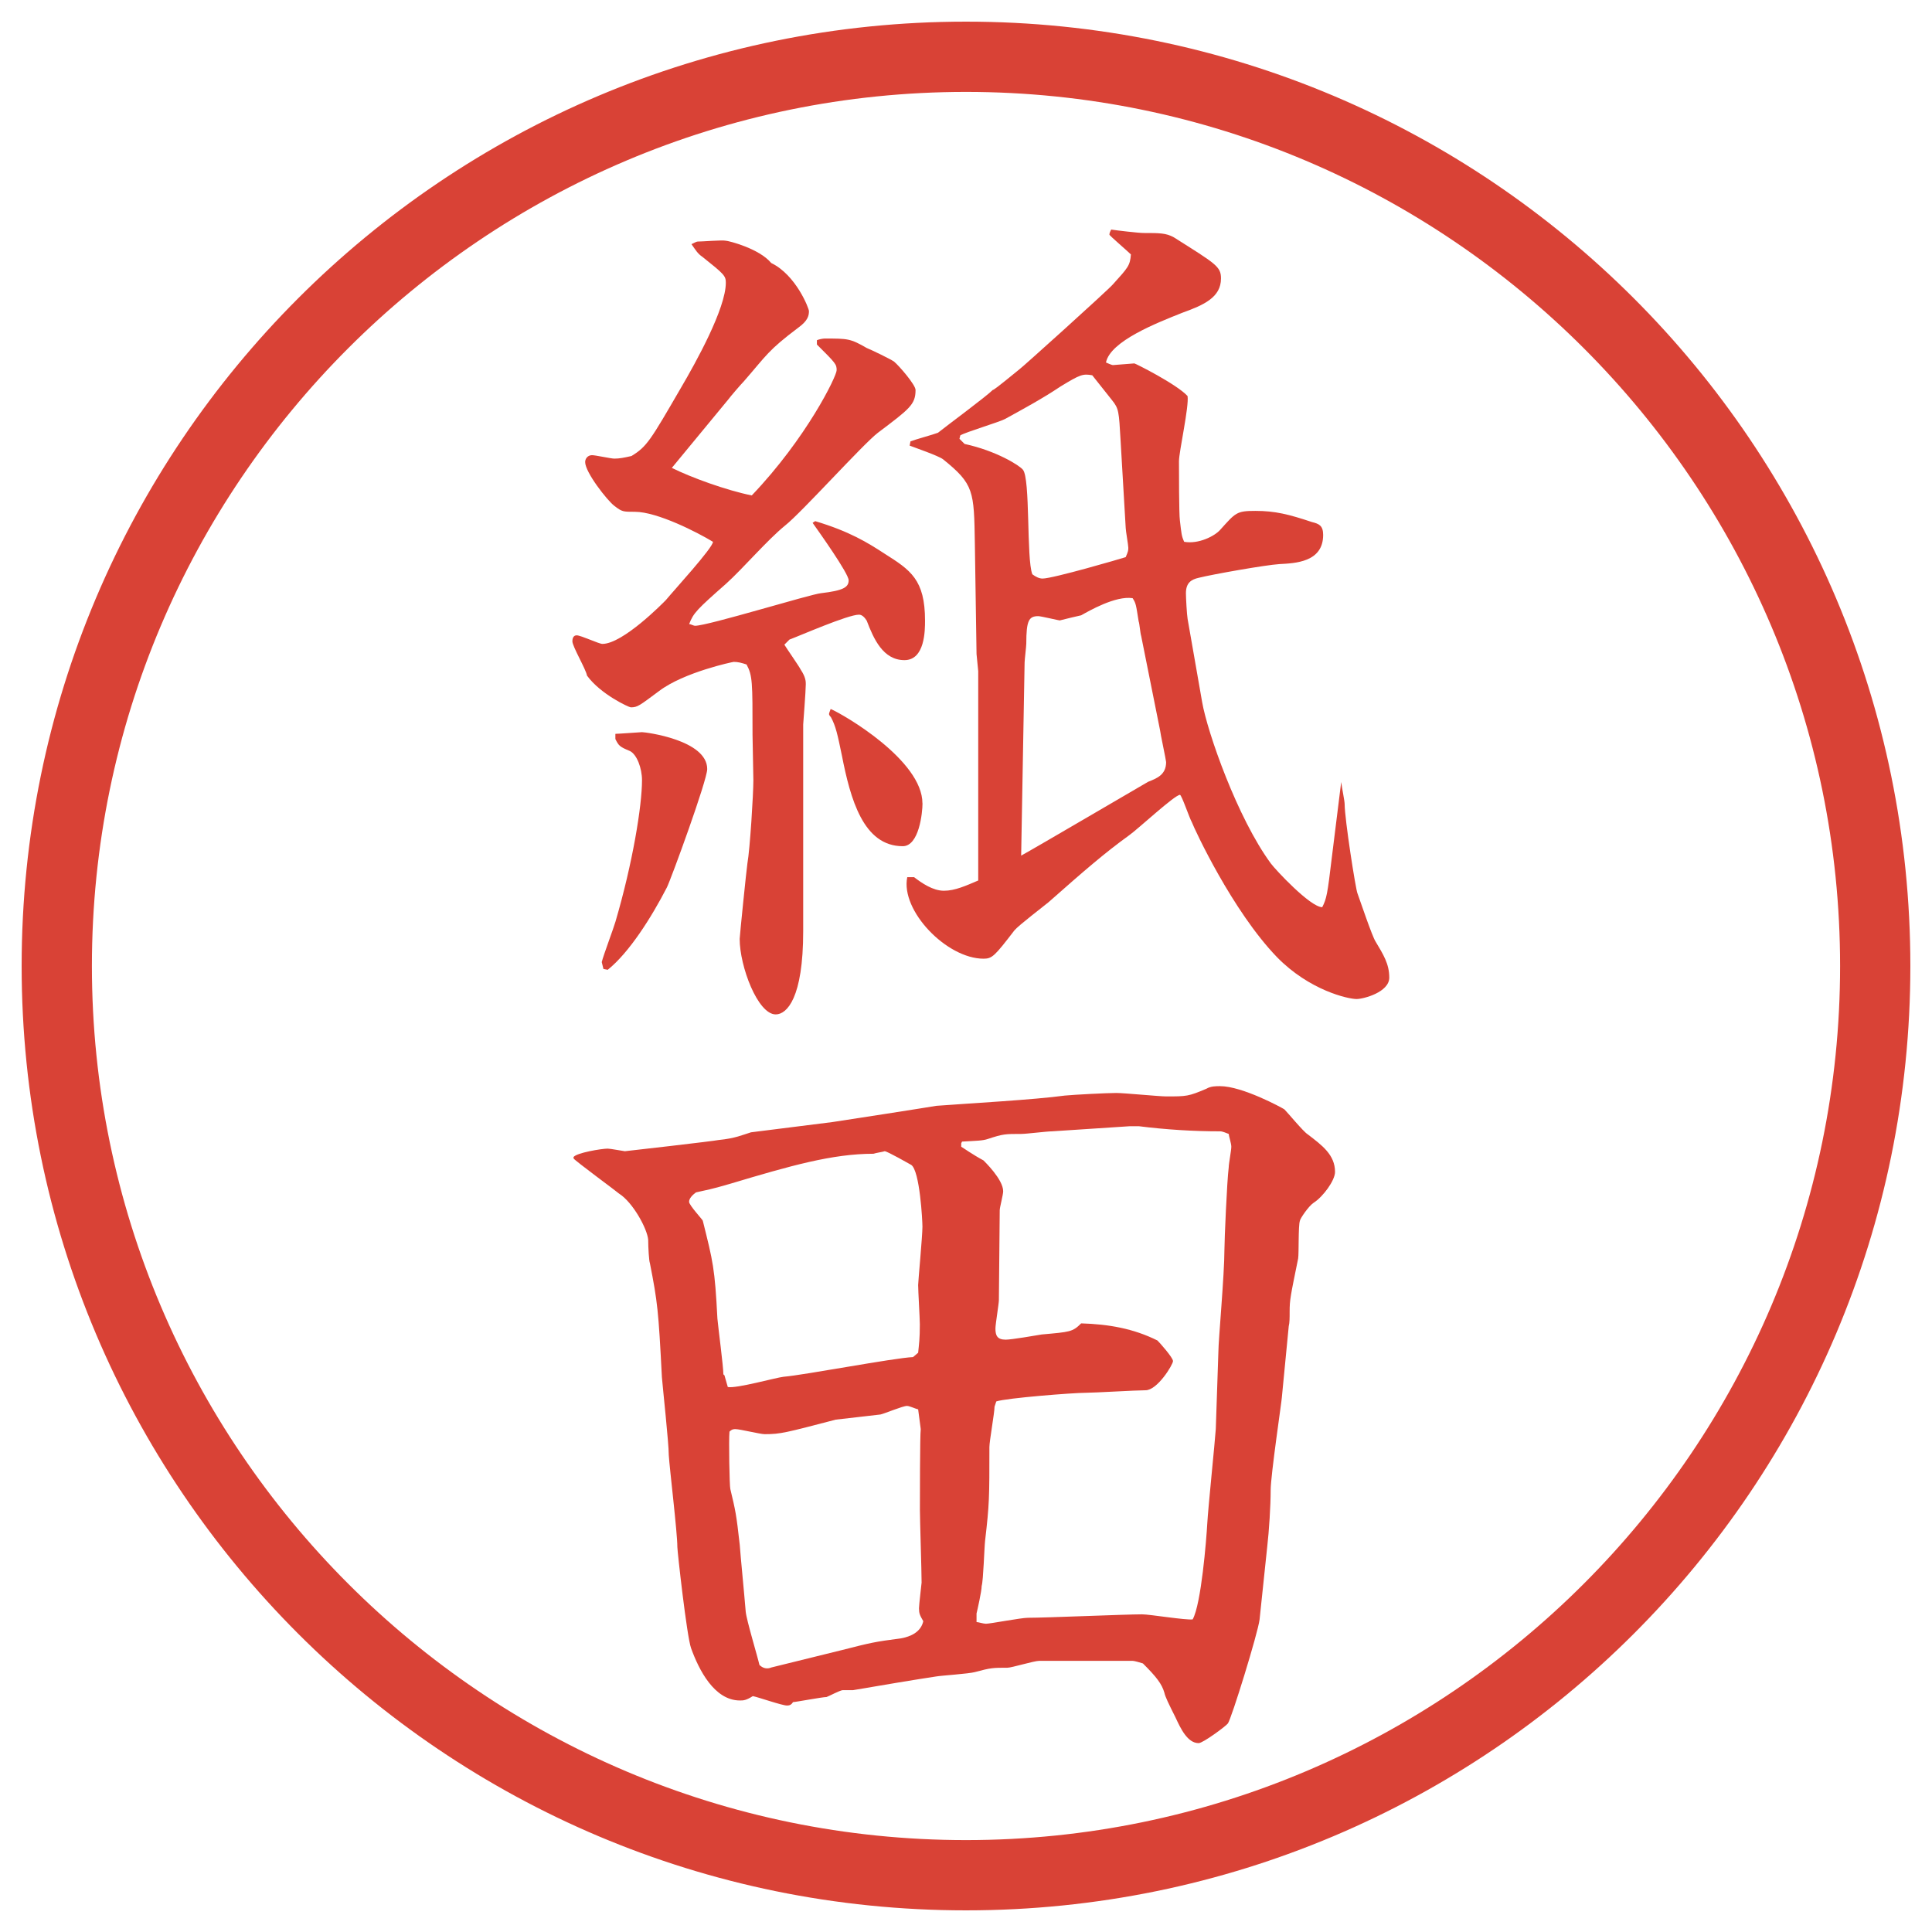
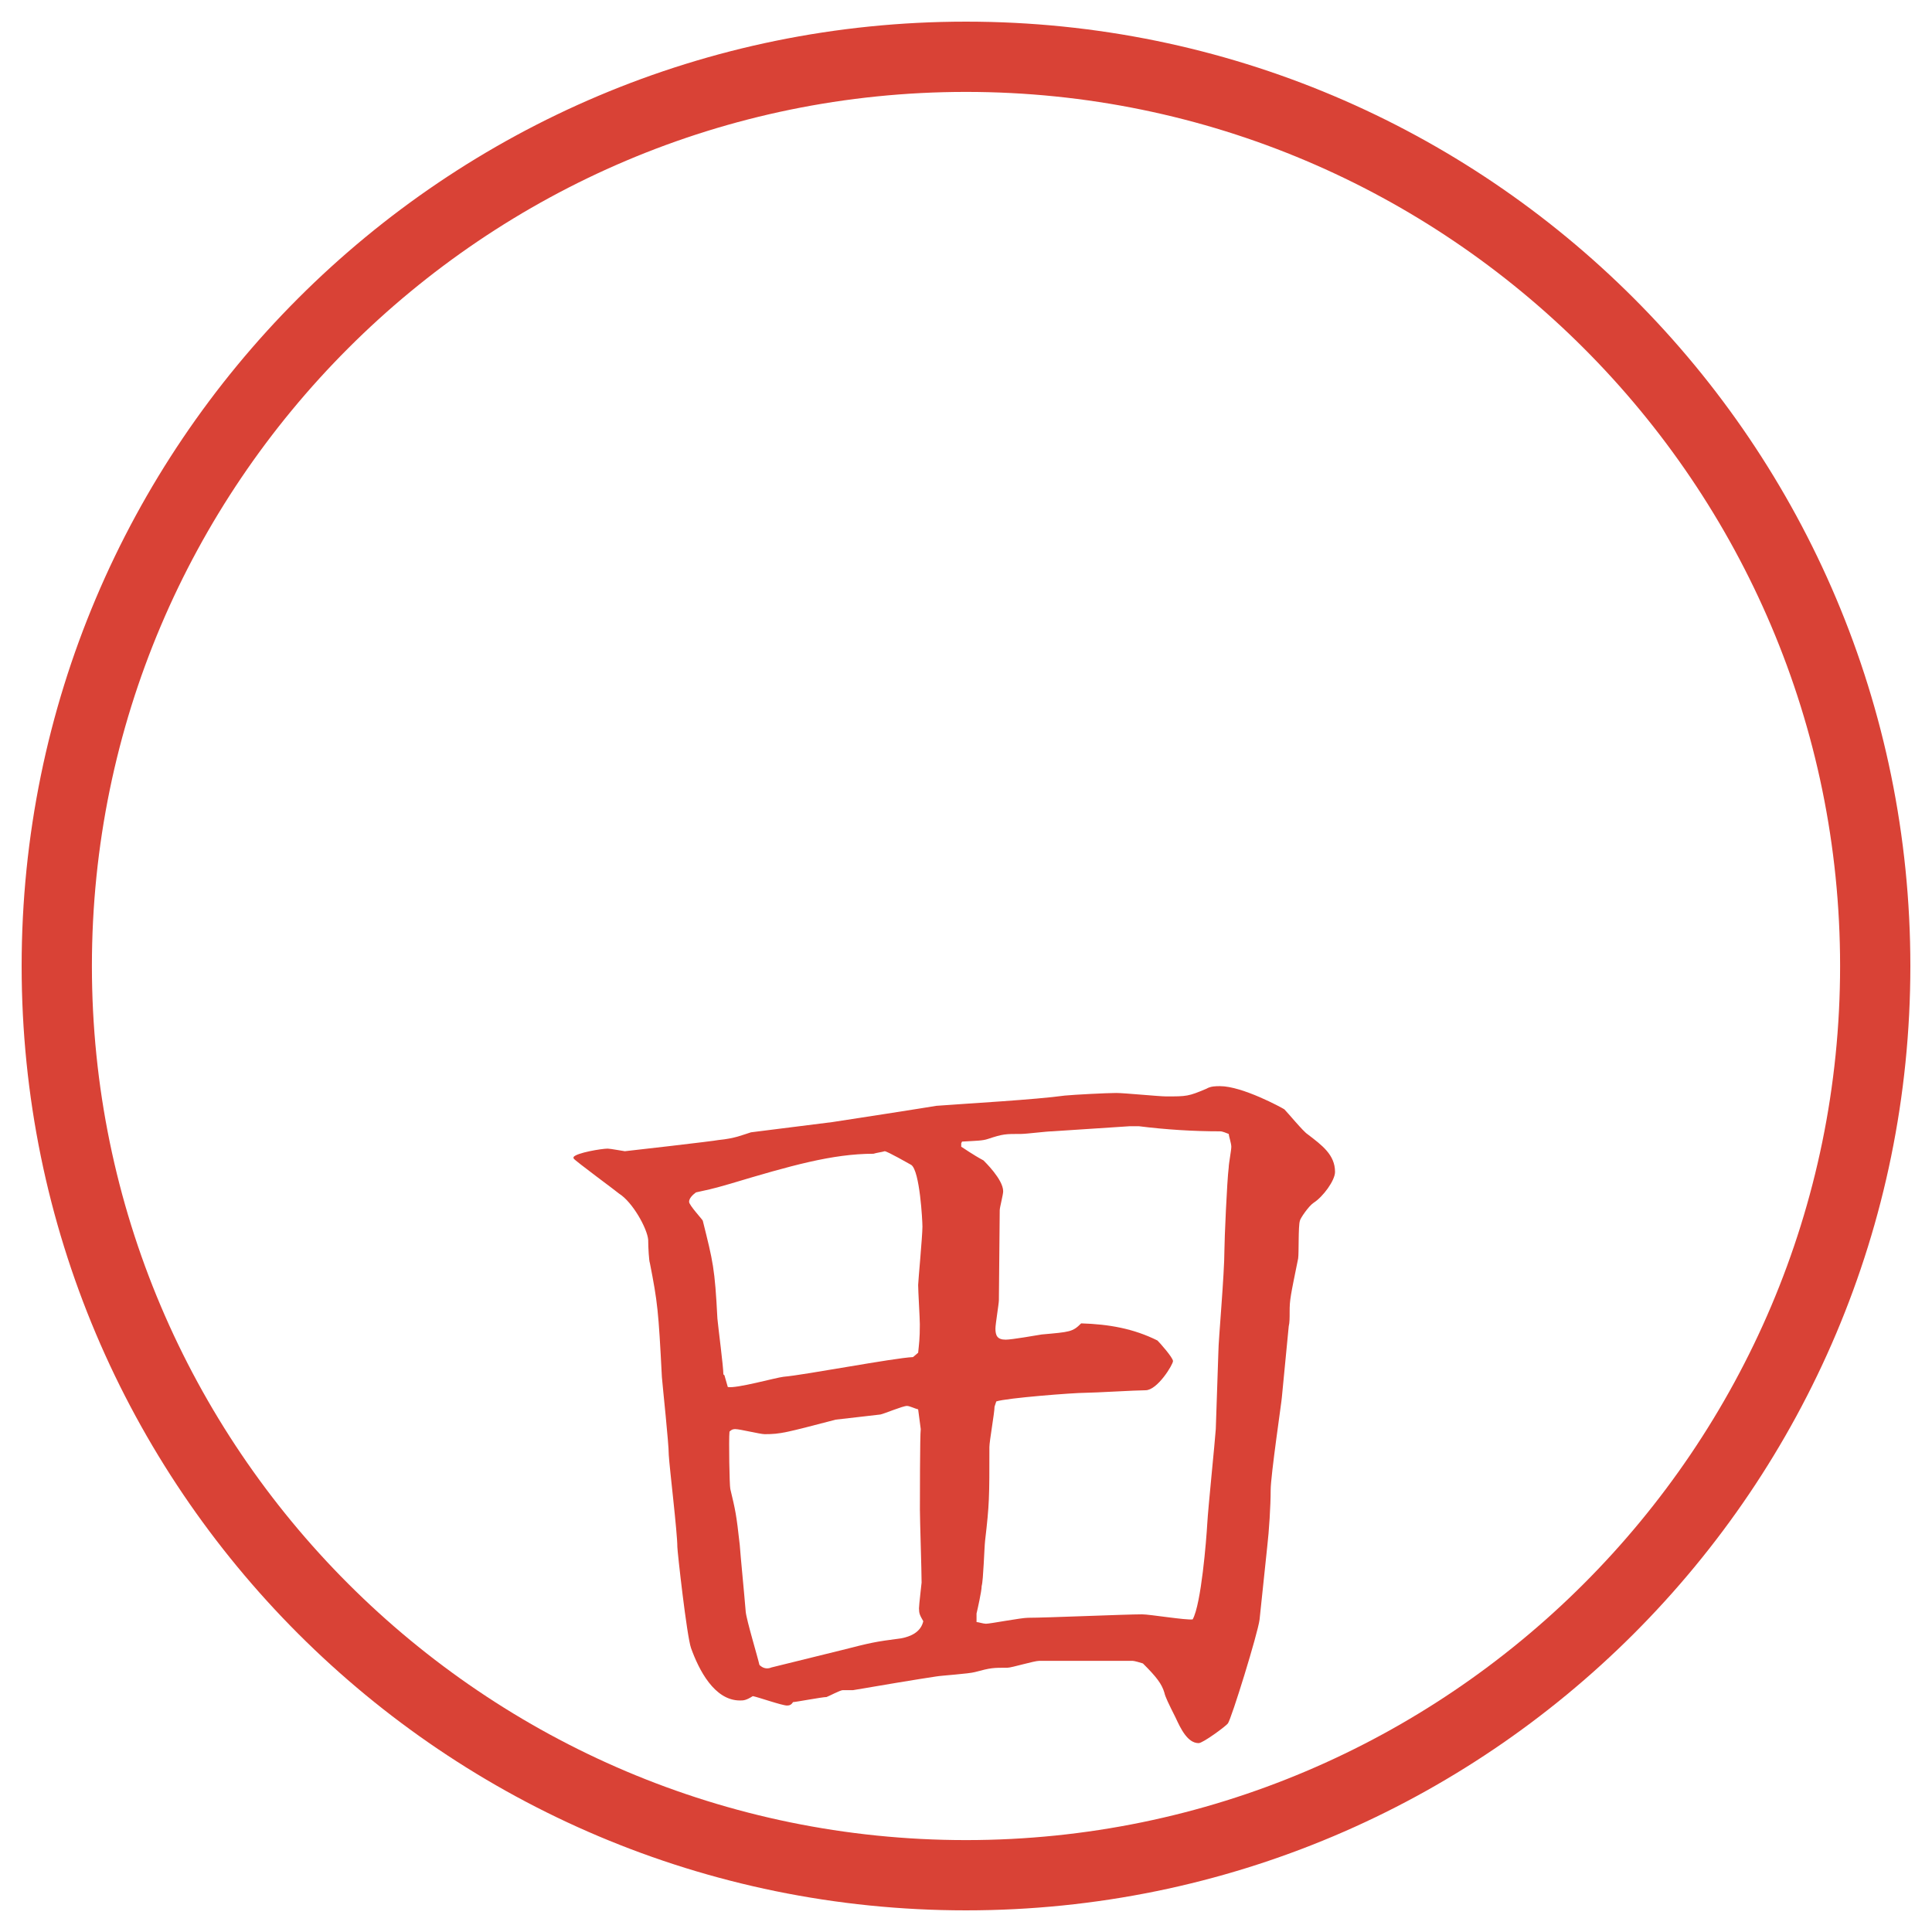
<svg xmlns="http://www.w3.org/2000/svg" id="_レイヤー_1" data-name="レイヤー 1" version="1.1" viewBox="0 0 27.496 27.496">
  <g id="_楕円形_1" data-name="楕円形 1">
    <path d="M13.748,1.308c6.859,0,12.44,5.581,12.44,12.44s-5.581,12.44-12.44,12.44S1.308,20.607,1.308,13.748,6.889,1.308,13.748,1.308M13.748.308C6.325.308.308,6.325.308,13.748s6.017,13.44,13.44,13.44,13.44-6.017,13.44-13.44S21.171.308,13.748.308h0Z" fill="#d94236" stroke-width="0" />
  </g>
  <g>
-     <path d="M9.564,6.66c.269.134.769.317,1.135.391.781-.818,1.208-1.697,1.208-1.782s-.012-.098-.281-.366v-.061c.024-.012.085-.024.11-.024.33,0,.366,0,.598.134.061.024.342.159.391.195.073.061.305.33.305.403,0,.208-.085.269-.537.61-.208.159-1.086,1.135-1.318,1.318-.256.208-.598.61-.842.83-.415.366-.464.415-.525.574.024,0,.061.024.085.024.183,0,1.648-.452,1.794-.464.317-.037.391-.085.391-.183s-.427-.696-.513-.818l.037-.024c.488.146.745.305.989.464.366.232.574.366.574.952,0,.134,0,.562-.293.562-.305,0-.439-.305-.537-.562-.024-.037-.061-.085-.11-.085-.159,0-.854.305-.989.354l-.073.073c.037.061.208.305.232.354.073.11.073.171.073.208,0,.098-.037.562-.037.574v2.942c0,.952-.232,1.184-.391,1.184-.256,0-.513-.684-.513-1.074,0-.037.098-1.001.11-1.074.037-.208.085-.989.085-1.184,0-.012-.012-.61-.012-.647,0-.757,0-.842-.085-1.001-.073-.024-.122-.037-.183-.037-.012,0-.708.146-1.062.415-.281.208-.305.232-.403.232-.024,0-.427-.183-.623-.452-.012-.085-.208-.415-.208-.488,0-.037.012-.085.061-.085.061,0,.317.122.366.122.293,0,.867-.586.903-.623.11-.134.671-.745.671-.83-.22-.134-.793-.427-1.111-.427-.171,0-.183,0-.293-.085-.098-.073-.415-.476-.415-.623,0-.049.037-.098.098-.098.049,0,.269.049.317.049.073,0,.134-.012.244-.037.22-.134.269-.22.708-.977.208-.354.635-1.123.635-1.489,0-.098-.024-.122-.33-.366-.073-.049-.098-.098-.159-.183.024-.012.073-.037.085-.037.073,0,.354-.024.403-.012.037,0,.476.11.647.317.354.171.537.647.537.684,0,.061-.012.134-.146.232-.439.33-.452.391-.781.769-.037.037-.195.22-.22.256l-.806.977ZM8.759,10.444c.037,0,.366-.024.378-.024.049,0,.928.11.928.525,0,.159-.513,1.562-.574,1.685-.22.427-.537.928-.842,1.172l-.061-.012-.024-.098c.024-.098.171-.488.195-.574.244-.83.378-1.648.378-2.014,0-.171-.073-.366-.171-.415-.146-.061-.159-.073-.208-.171v-.073ZM13.129,11.433c0,.134-.049.61-.281.61-.562,0-.745-.671-.867-1.294-.061-.293-.085-.415-.159-.549-.012,0-.024-.037-.024-.037q0-.012.024-.073c.195.085,1.306.732,1.306,1.343ZM13.007,12.482c.11.085.269.195.427.195s.317-.073.488-.146v-2.979l-.024-.244-.024-1.575c-.012-.745-.012-.842-.452-1.196-.061-.049-.415-.171-.476-.195l.012-.061c.061-.024.33-.098.391-.122.122-.098.684-.513.781-.61.012,0,.049-.024.378-.293.024-.012,1.257-1.123,1.33-1.208.221-.244.244-.269.257-.427-.036-.037-.306-.269-.306-.281,0-.024.013-.049.025-.073.072.012.391.049.463.049.221,0,.318,0,.428.061.598.378.672.415.672.586,0,.269-.244.378-.55.488-.366.146-1.025.403-1.087.708.025.012.086.037.098.037.013,0,.293-.024.306-.024s.599.293.757.464c.024.146-.122.793-.122.928,0,.122,0,.757.013.842.023.195.023.22.061.305.207.037.439-.085.513-.171.22-.244.231-.269.501-.269.28,0,.476.049.805.159.098.024.159.049.159.183,0,.391-.403.403-.622.415-.195.012-.953.146-1.148.195-.109.024-.183.073-.183.22,0,.061.013.305.024.366l.207,1.184c.074.427.501,1.648.977,2.295.062.085.562.623.732.623.062-.122.074-.183.135-.696l.135-1.086c.012.098.049.269.049.317,0,.208.158,1.221.183,1.27.036.098.208.61.257.684.109.183.195.317.195.513,0,.208-.367.305-.465.305-.121,0-.671-.122-1.135-.598-.635-.659-1.172-1.819-1.209-1.917-.036-.061-.146-.391-.17-.391-.074,0-.599.488-.721.574-.354.256-.635.5-1.147.952-.073.061-.427.33-.488.403-.281.366-.317.403-.439.403-.525,0-1.184-.684-1.086-1.16h.098ZM13.727,6.318c.452.098.781.305.83.366.109.122.049,1.27.135,1.489.049.037.098.061.146.061.146,0,1.11-.281,1.183-.305.037-.085.037-.098.037-.134s-.037-.244-.037-.281l-.073-1.245c-.024-.415-.024-.452-.122-.574l-.281-.354c-.134-.024-.17-.012-.451.159-.255.171-.525.317-.792.464-.098.049-.55.183-.635.232l-.012.049.073.073ZM14.533,12.177c.159-.085,1.782-1.038,1.806-1.05.122-.049.257-.098.257-.281,0-.024-.086-.427-.086-.452l-.269-1.343c-.013-.037-.024-.183-.036-.208-.037-.232-.037-.256-.086-.33-.244-.037-.623.183-.732.244-.061.012-.207.049-.305.073-.013,0-.269-.061-.305-.061-.134,0-.171.061-.171.391,0,.037-.024.232-.024.269l-.049,2.747Z" fill="#d94236" stroke-width="0" />
    <path d="M8.161,16.469c.037-.062.403-.122.488-.122.037,0,.232.037.244.037s1.282-.146,1.331-.159c.244-.024.342-.073.464-.11l1.16-.146c.159-.023,1.416-.219,1.477-.231.476-.036,1.391-.086,1.83-.146.135-.013.599-.037.732-.037.11,0,.611.049.709.049.293,0,.316,0,.573-.109.062-.037.134-.037.195-.037.317,0,.879.306.915.33.049.049.27.317.33.354.207.158.391.293.391.537,0,.121-.171.354-.305.439-.074.049-.195.231-.195.256-.025.073-.013.464-.025.537-.109.537-.121.586-.121.757,0,.085,0,.159-.013.208l-.098,1.013c0,.036-.159,1.11-.159,1.318,0,.22-.023.586-.049.806l-.109,1.037c-.024.195-.402,1.416-.451,1.478-.025.036-.354.28-.416.28-.158,0-.256-.207-.329-.365-.098-.195-.146-.293-.159-.354-.036-.122-.109-.22-.305-.415-.037-.012-.122-.037-.146-.037h-1.33c-.074,0-.391.098-.452.098-.208,0-.232,0-.464.062-.085.024-.476.049-.549.062-.244.036-.83.134-1.184.195h-.146c-.037,0-.195.085-.232.098-.061,0-.439.072-.476.072-.024.037-.049.049-.085.049-.073,0-.415-.121-.488-.134-.098.062-.134.062-.183.062-.366,0-.586-.439-.696-.745-.061-.171-.195-1.38-.195-1.44,0-.207-.11-1.111-.122-1.307,0-.17-.085-.951-.098-1.11-.049-.952-.061-1.062-.171-1.624-.012-.023-.024-.219-.024-.329-.012-.159-.22-.537-.415-.659-.024-.024-.623-.464-.647-.5v-.013ZM10.309,19.569l.049.171c.122.024.684-.134.793-.146.293-.024,1.575-.269,1.843-.28l.073-.062c.012-.122.024-.195.024-.403,0-.085-.024-.476-.024-.561,0-.049.061-.696.061-.83,0-.086-.037-.794-.159-.879-.024-.013-.342-.195-.378-.195-.037.012-.122.023-.159.036-.586,0-1.184.171-2.039.427-.293.086-.33.086-.488.123-.049.036-.098.085-.098.134s.195.257.195.269c.146.586.171.672.208,1.392.012.134.085.684.085.794l.012.012ZM11.969,23.487c.427-.109.476-.121.854-.17.134-.025.281-.086.317-.244-.049-.086-.061-.11-.061-.184,0-.049.037-.354.037-.366,0-.171-.024-.892-.024-1.038,0-.085,0-1.074.012-1.146l-.037-.281c-.049-.012-.122-.049-.159-.049-.061,0-.317.109-.378.122-.098.013-.549.062-.635.073-.708.184-.781.207-1.013.207-.061,0-.354-.072-.415-.072-.024,0-.049,0-.085.036-.012.11,0,.781.012.817.073.306.085.354.134.794.012.171.061.659.085.952.012.122.171.646.195.757.049.049.11.062.171.036l.989-.244ZM14.154,20.021c0,.086-.073.488-.073.574,0,.721,0,.806-.061,1.33-.012.098-.024.562-.049.647,0,.073-.061.342-.073.391v.122c.024,0,.098.024.134.024.061,0,.5-.085.598-.085.257,0,1.391-.049,1.624-.049.109,0,.622.085.72.072.122-.219.195-1.135.208-1.367.012-.219.109-1.159.121-1.342l.037-1.1c0-.158.086-1.098.086-1.452,0-.134.036-.977.061-1.172,0-.049.037-.244.037-.293s-.037-.159-.037-.183c-.037-.013-.086-.037-.122-.037-.378,0-.769-.024-1.159-.073h-.123l-1.11.073c-.073,0-.366.037-.439.037-.231,0-.257,0-.476.072-.073.025-.159.025-.366.037l-.012.024v.049c.024.013.159.11.317.195.012.013.28.269.28.439,0,.049-.049.231-.049.269,0,.207-.012,1.099-.012,1.281,0,.049-.049.342-.049.403,0,.098.024.159.146.159.086,0,.439-.062.513-.074.403-.036.439-.036.561-.158.391.012.744.073,1.086.244.037.037.221.244.221.293s-.221.415-.391.415c-.135,0-.732.036-.855.036-.17,0-1.123.074-1.269.123l-.024.072Z" fill="#d94236" stroke-width="0" />
  </g>
</svg>